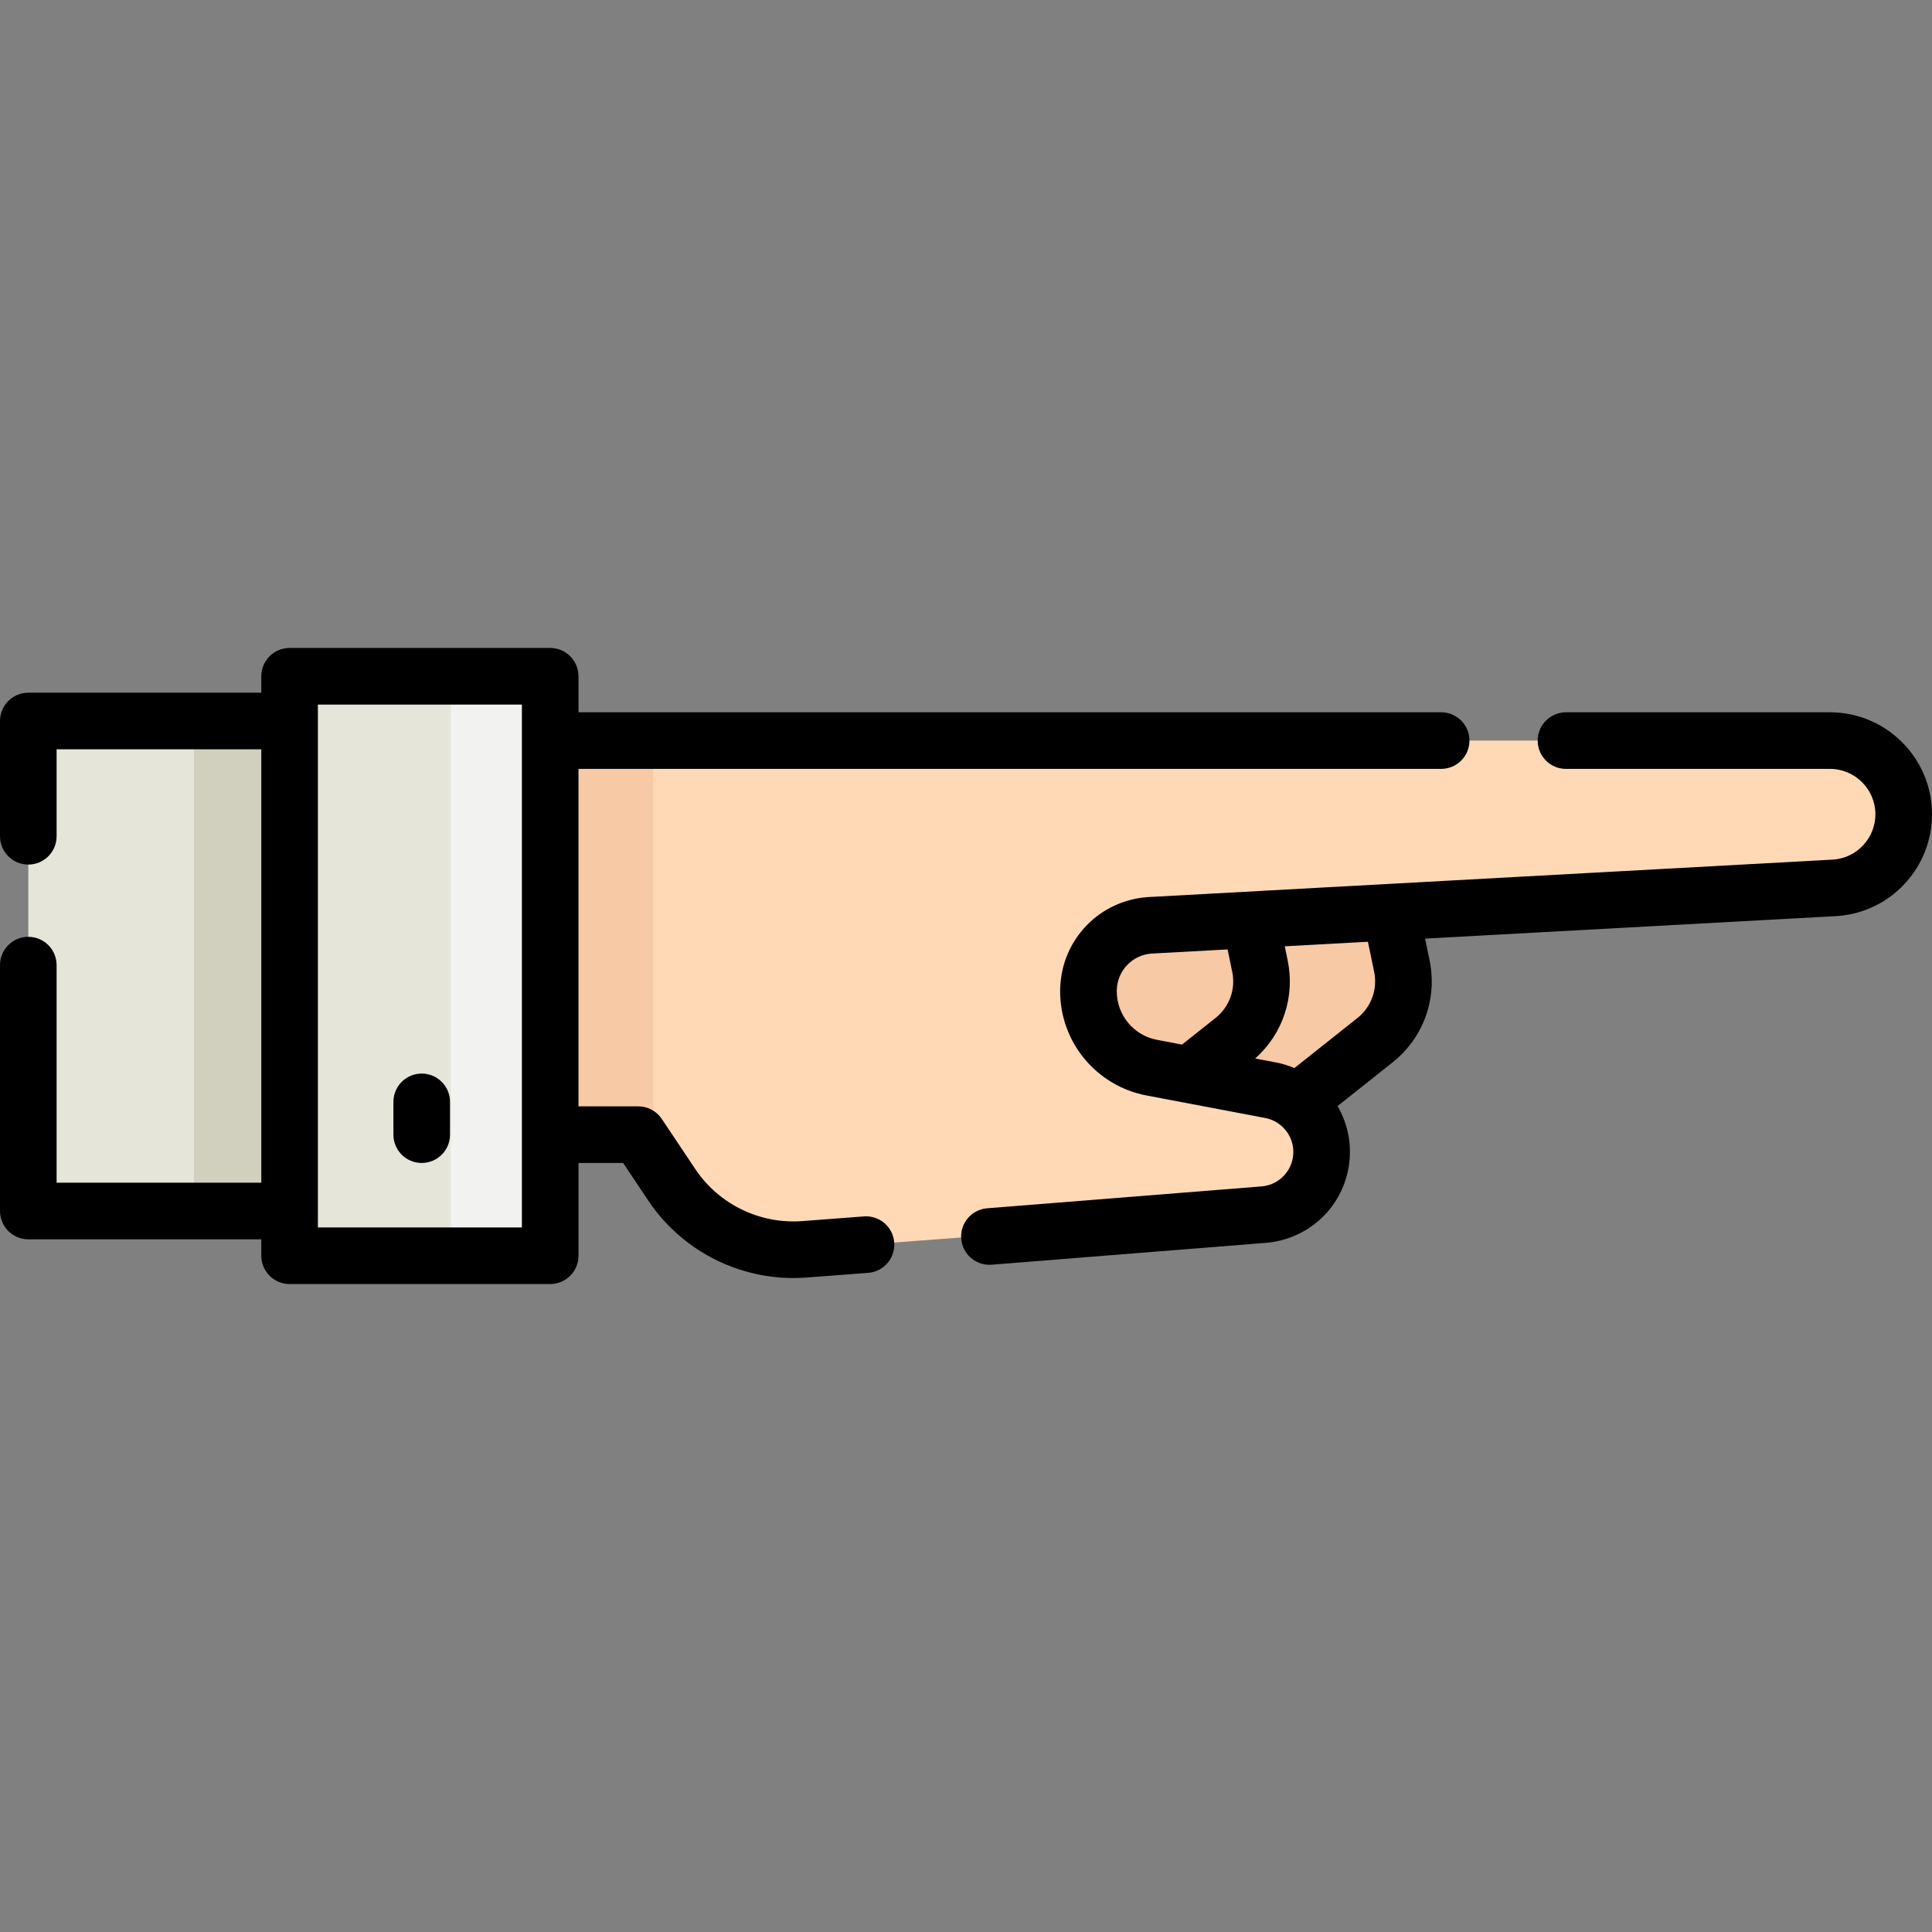
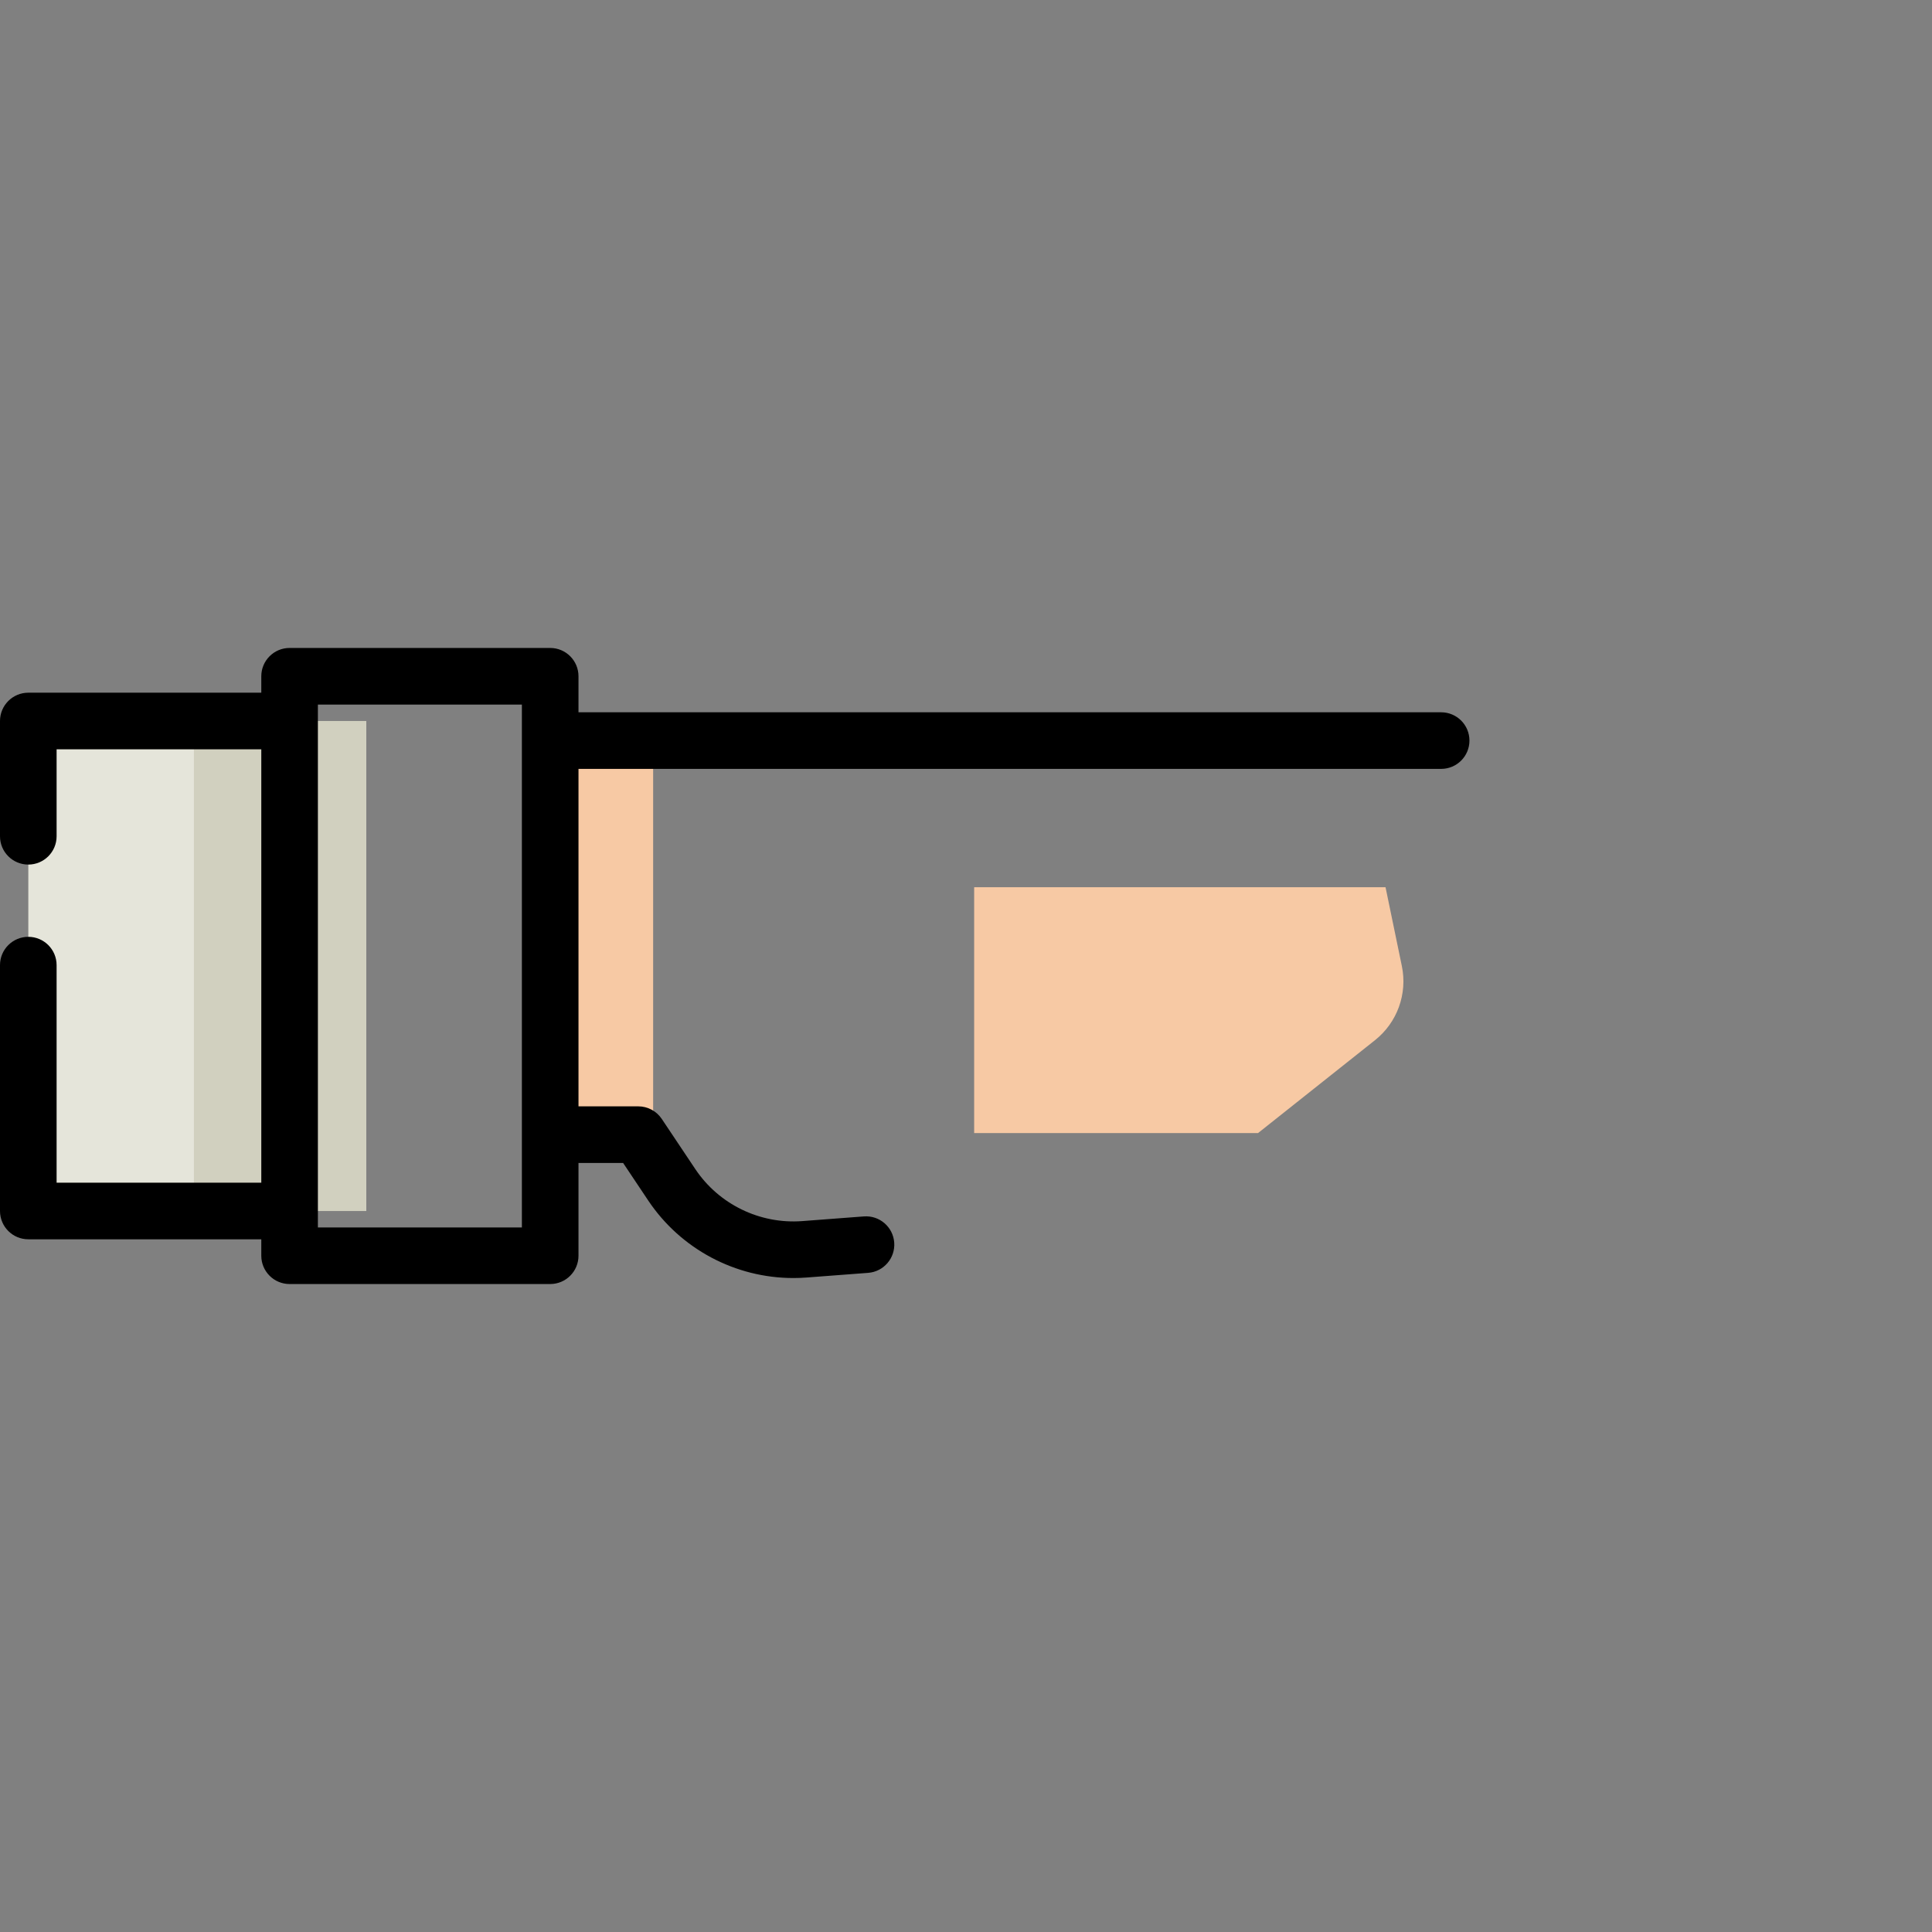
<svg xmlns="http://www.w3.org/2000/svg" version="1.1" id="Capa_1" x="0px" y="0px" viewBox="0 0 512.001 512.001" style="enable-background:new 0 0 512.001 512.001;" xml:space="preserve">
  <rect x="0" y="0" width="512.001" height="512.001" fill="#808080" stroke="none" />
  <path style="fill:#F7C9A4;" d="M333.384,300.283l31.003-24.62c5.89-4.677,8.643-12.272,7.12-19.637l-4.323-20.895H258.165v65.152  H333.384z" />
-   <path style="fill:#FFD9B6;" d="M141.858,196.261h343.105c10.79,0,19.537,8.747,19.537,19.537l0,0  c0,10.268-7.949,18.784-18.193,19.491l-181.612,9.939c-8.97,0.619-16,7.954-16.236,16.942l0,0  c-0.265,10.086,6.819,18.877,16.731,20.761l31.503,5.988c8.989,1.709,14.917,10.347,13.278,19.349l0,0  c-1.357,7.457-7.577,13.057-15.135,13.628l-121.693,9.187c-13.929,1.052-27.346-5.479-35.111-17.09l-8.891-13.295h-27.283V196.261z" />
  <rect x="141.86" y="196.261" style="fill:#F7C9A4;" width="31.23" height="104.44" />
  <rect x="7.505" y="191.081" style="fill:#E5E5DA;" width="89.53" height="129.85" />
  <rect x="51.39" y="191.071" style="fill:#D1D0BF;" width="45.636" height="129.85" />
-   <rect x="76.75" y="179.221" style="fill:#E5E5DA;" width="69.06" height="153.57" />
-   <rect x="119.48" y="179.221" style="fill:#F2F2F0;" width="26.322" height="153.57" />
  <path d="M228.933,322.365l-16.356,1.24c-11.21,0.837-22.059-4.437-28.312-13.779l-8.89-13.3c-1.392-2.082-3.731-3.332-6.235-3.332  h-15.834v-89.431H381.92c4.142,0,7.5-3.357,7.5-7.5s-3.358-7.5-7.5-7.5H153.306v-9.547c0-4.143-3.358-7.5-7.5-7.5h-69.06  c-4.142,0-7.5,3.357-7.5,7.5v4.357H7.5c-4.142,0-7.5,3.357-7.5,7.5v30.548c0,4.143,3.358,7.5,7.5,7.5s7.5-3.357,7.5-7.5v-23.048  h54.246v114.853H15v-57.658c0-4.143-3.358-7.5-7.5-7.5s-7.5,3.357-7.5,7.5v65.158c0,4.143,3.358,7.5,7.5,7.5h61.746v4.358  c0,4.143,3.358,7.5,7.5,7.5h69.06c4.142,0,7.5-3.357,7.5-7.5v-24.591h11.826l6.665,9.971c8.611,12.867,23.105,20.528,38.445,20.528  c1.15,0,2.307-0.044,3.465-0.131l16.36-1.24c4.13-0.313,7.225-3.915,6.912-8.046C236.666,325.147,233.079,322.05,228.933,322.365z   M138.306,325.285h-54.06V186.717h54.06V325.285z" />
-   <path d="M484.96,188.764H415c-4.142,0-7.5,3.357-7.5,7.5s3.358,7.5,7.5,7.5h69.96c6.639,0,12.04,5.396,12.04,12.03  c0,3.058-1.151,5.974-3.255,8.226c-2.062,2.22-4.866,3.561-7.902,3.779l-181.553,9.936c-0.036,0.003-0.071,0.005-0.107,0.007  c-12.893,0.892-22.875,11.309-23.221,24.232c-0.005,0.254-0.009,0.507-0.012,0.761c0,13.444,9.602,25.037,22.844,27.569l31.505,5.98  c1.42,0.268,2.711,0.846,3.862,1.737c2.735,2.102,4.05,5.509,3.431,8.896c-0.367,2.015-1.366,3.806-2.876,5.169  c-1.527,1.373-3.405,2.178-5.441,2.329l-72.63,5.79c-4.13,0.312-7.226,3.913-6.914,8.044c0.297,3.938,3.585,6.935,7.471,6.935  c0.189,0,0.381-0.007,0.573-0.021l72.62-5.789c5.291-0.393,10.387-2.57,14.361-6.143c4.001-3.612,6.627-8.322,7.592-13.618  c1.06-5.794-0.034-11.605-2.884-16.487l14.591-11.589c0,0,0-0.001,0.001-0.001c8.148-6.474,11.903-16.83,9.798-27.033l-1.193-5.761  l109.06-5.969c0.034-0.001,0.067-0.004,0.101-0.006c6.874-0.469,13.236-3.502,17.9-8.522c4.694-5.025,7.279-11.577,7.279-18.45  C512,200.89,499.87,188.764,484.96,188.764z M295.953,262.652c0.003-0.114,0.005-0.229,0.007-0.344  c0.169-5.11,4.114-9.224,9.211-9.6l20.153-1.103l1.232,5.951c0.957,4.606-0.746,9.292-4.44,12.227l-8.874,7.046l-6.643-1.261  C300.428,274.389,295.95,268.991,295.953,262.652z M362.515,249.575l1.65,7.965c0.954,4.623-0.748,9.318-4.44,12.252l-16.689,13.256  c-1.582-0.674-3.257-1.183-4.945-1.502l-5.451-1.035c7.32-6.515,10.611-16.33,8.605-26l-0.773-3.734L362.515,249.575z" />
-   <path d="M111.759,308.198c4.142,0,7.5-3.357,7.5-7.5v-8.692c0-4.143-3.358-7.5-7.5-7.5s-7.5,3.357-7.5,7.5v8.692  C104.259,304.841,107.617,308.198,111.759,308.198z" />
  <g>
</g>
  <g>
</g>
  <g>
</g>
  <g>
</g>
  <g>
</g>
  <g>
</g>
  <g>
</g>
  <g>
</g>
  <g>
</g>
  <g>
</g>
  <g>
</g>
  <g>
</g>
  <g>
</g>
  <g>
</g>
  <g>
</g>
</svg>